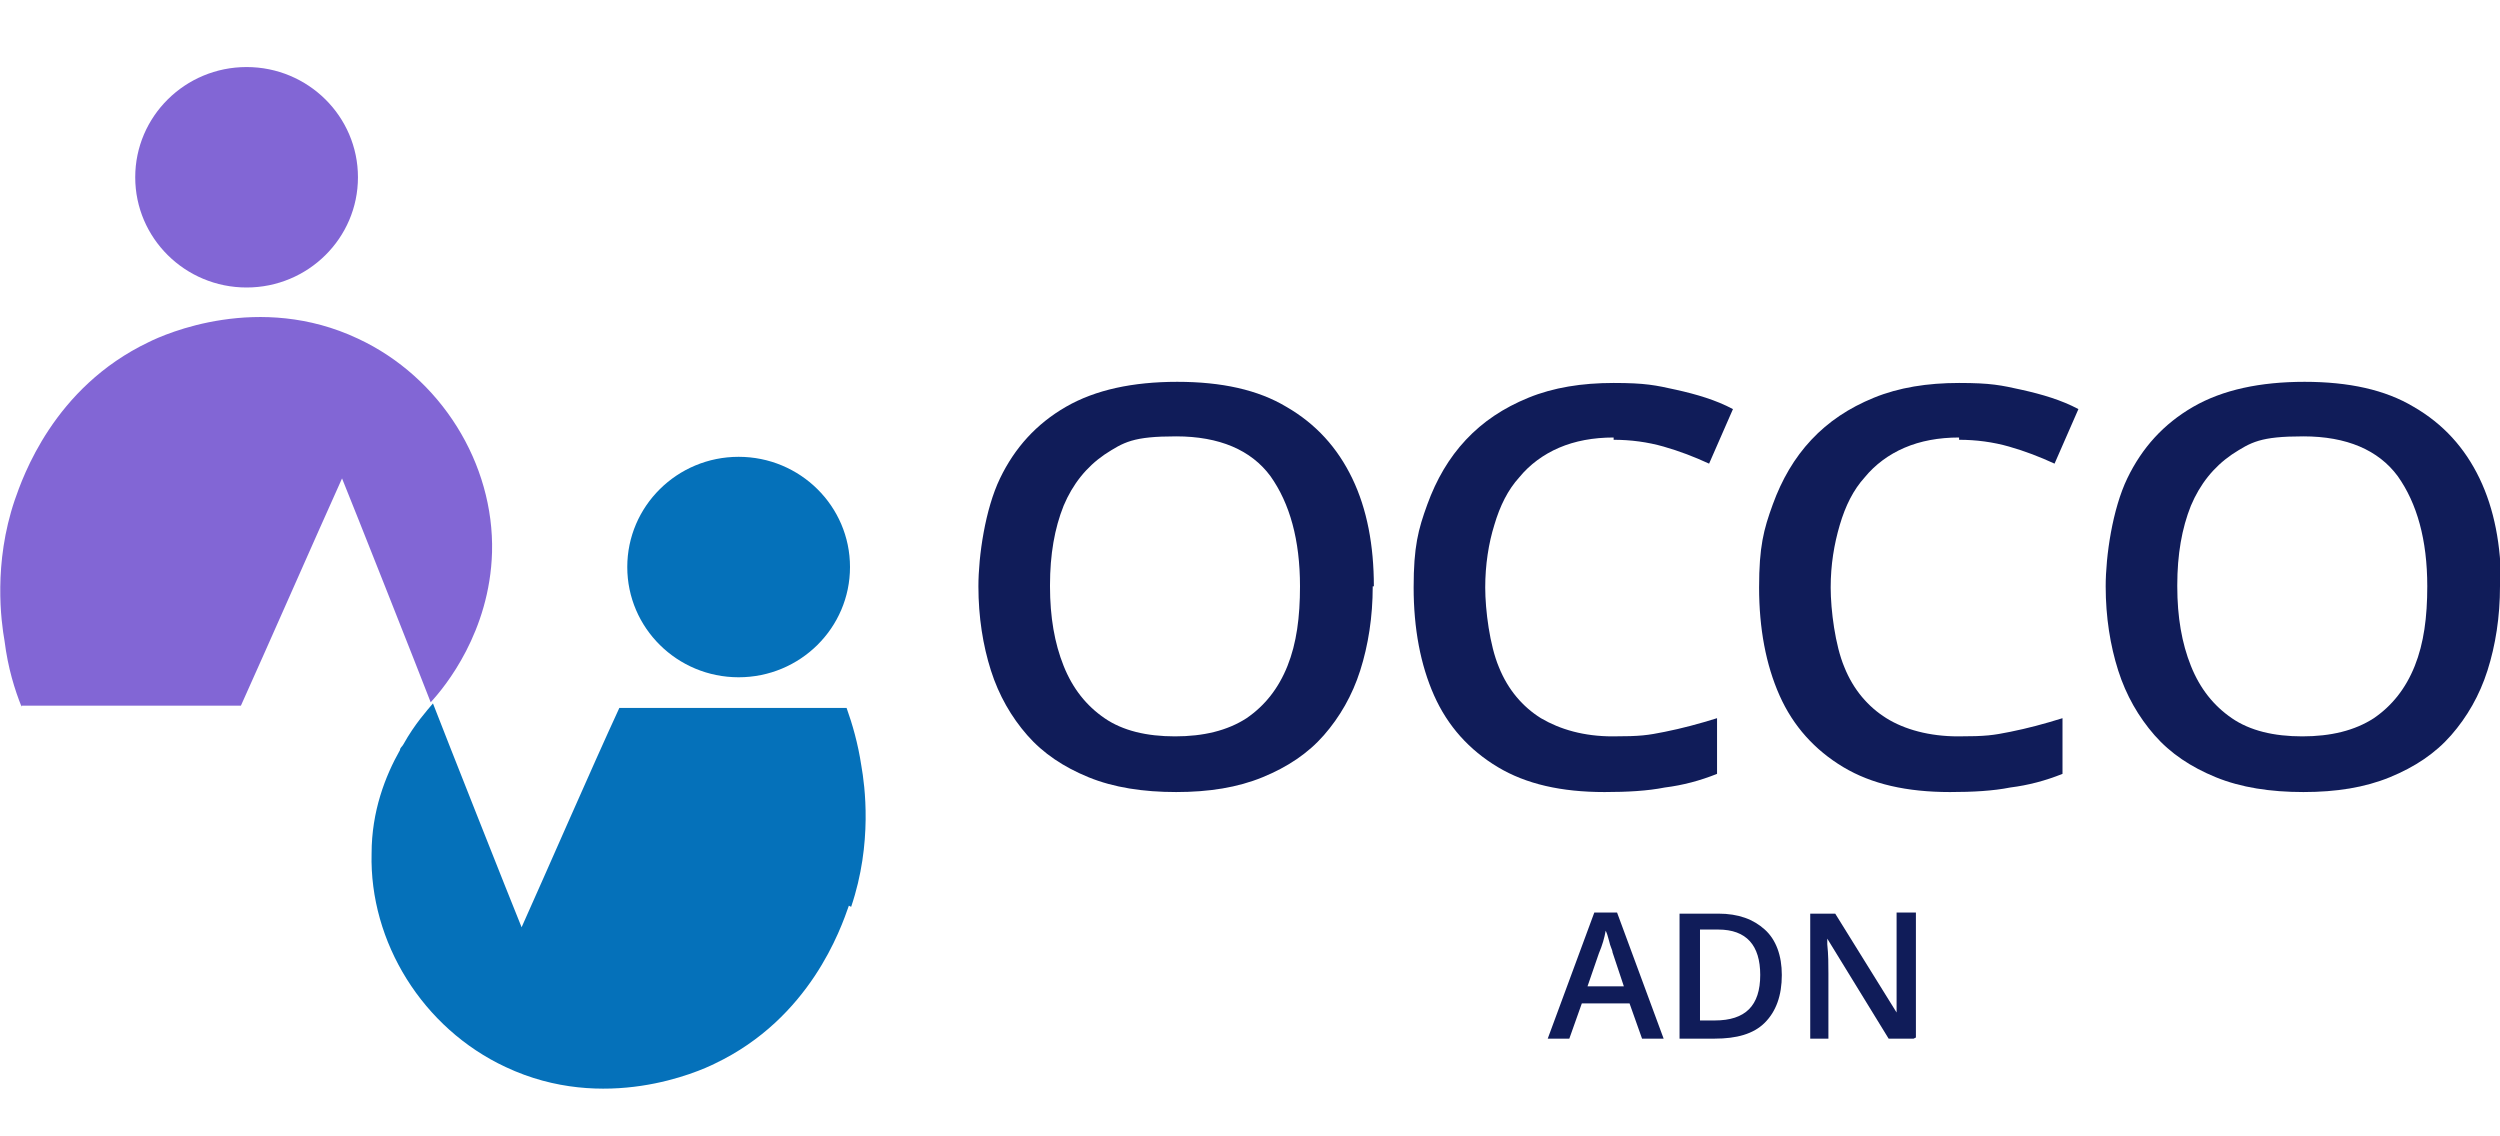
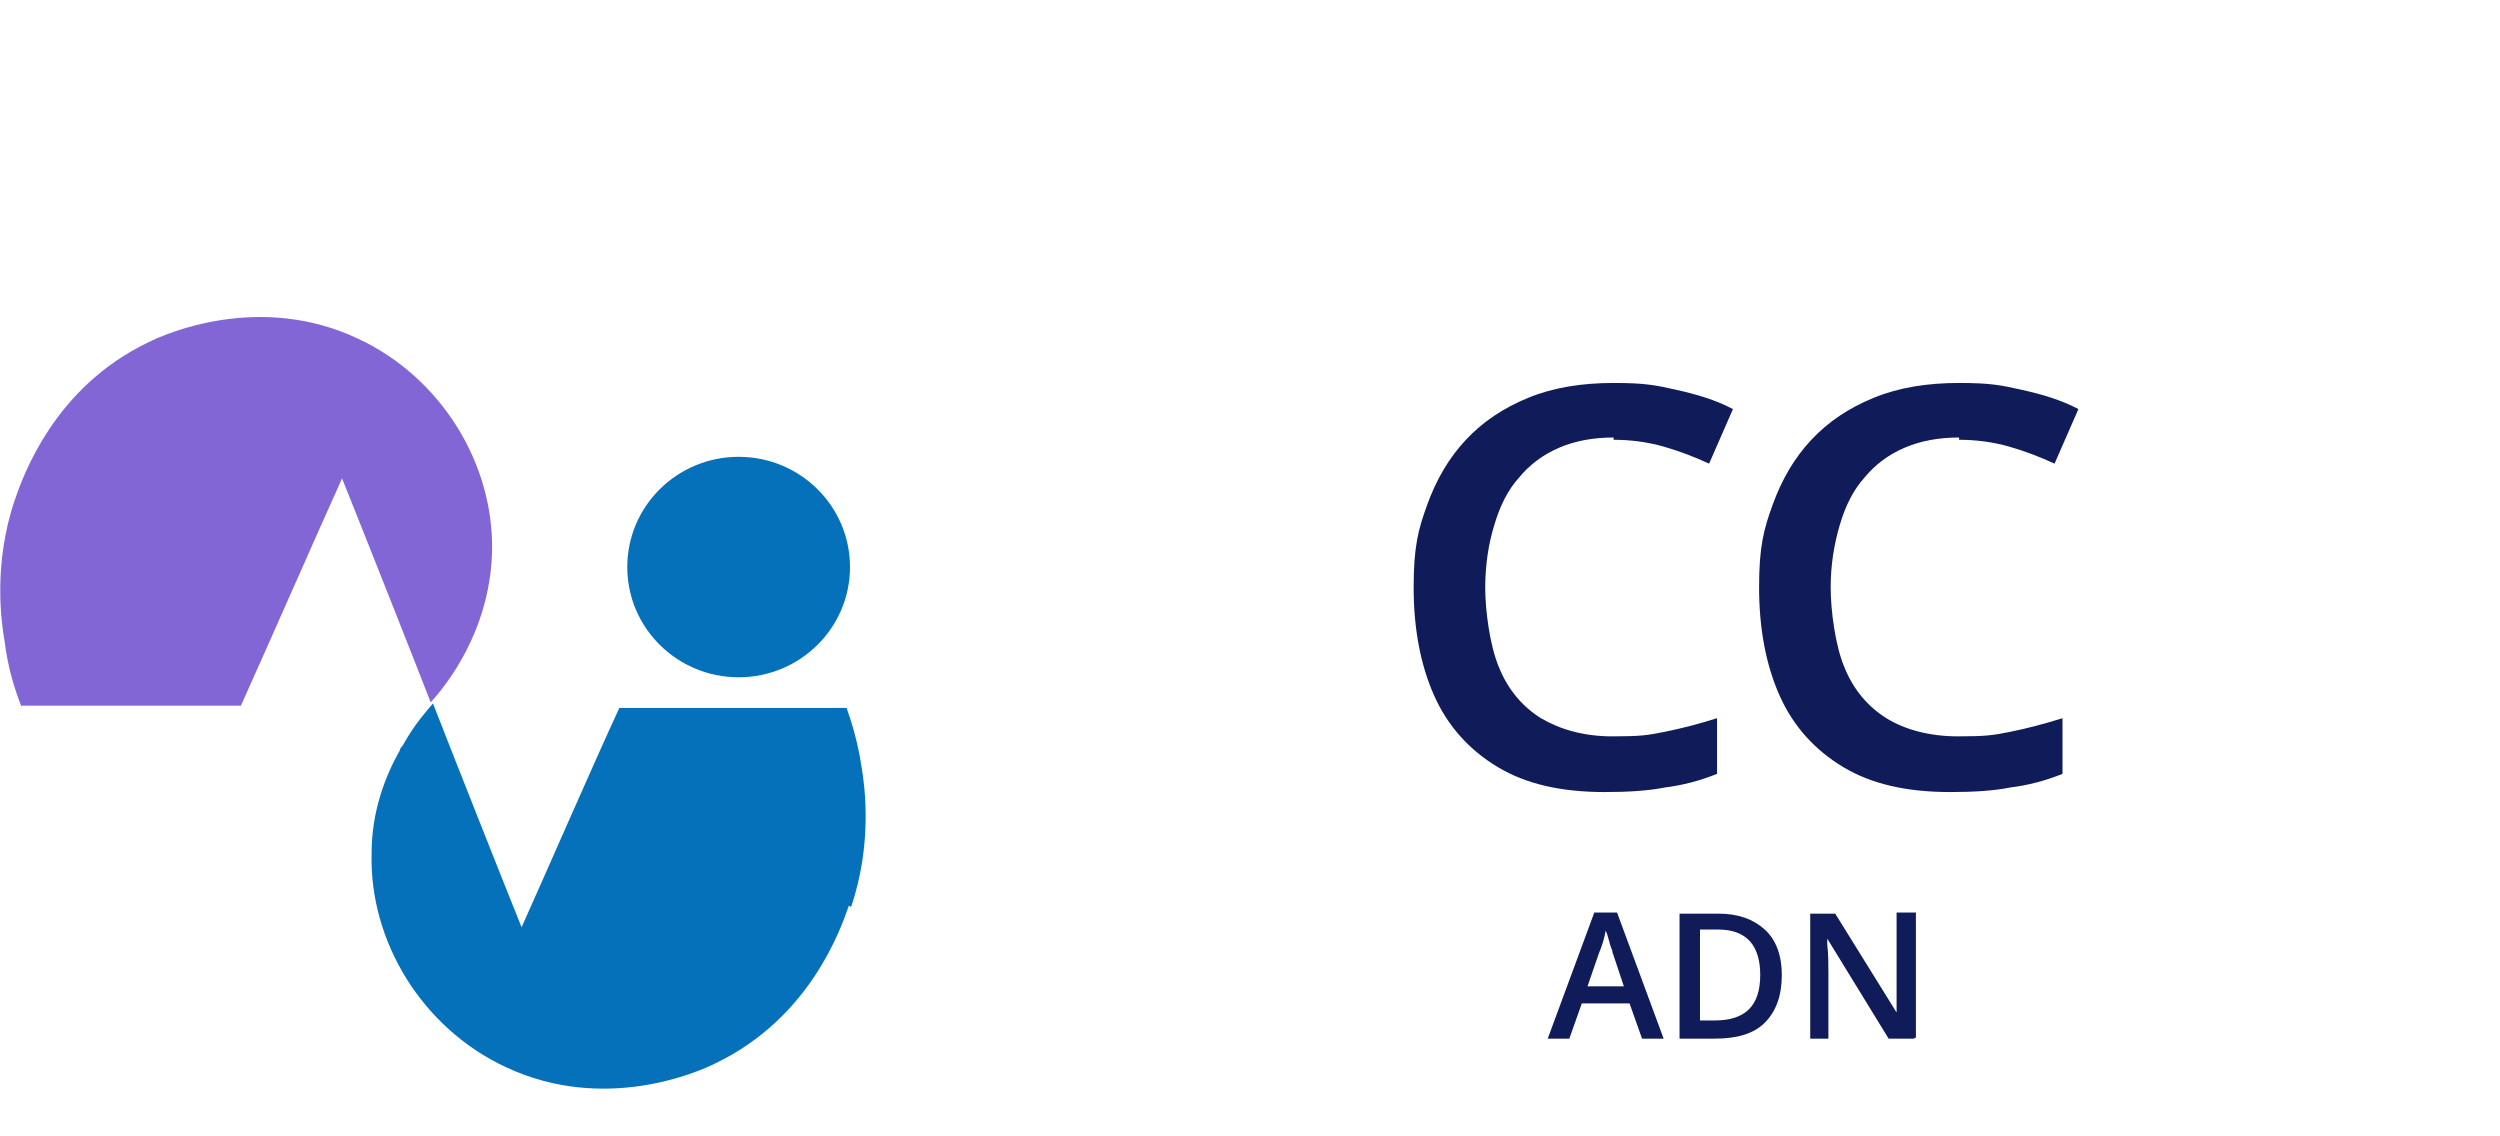
<svg xmlns="http://www.w3.org/2000/svg" id="Capa_1" version="1.1" viewBox="0 0 220 100">
  <defs>
    <style>
      .st0 {
        fill: #8266d5;
      }

      .st1 {
        fill: #0571ba;
      }

      .st2 {
        fill: #101c59;
      }
    </style>
  </defs>
  <g>
    <g>
-       <path class="st2" d="M120.8,51.6c0,2.7-.4,5.2-1.1,7.4-.7,2.2-1.8,4.1-3.2,5.7-1.4,1.6-3.2,2.8-5.4,3.7-2.2.9-4.7,1.3-7.6,1.3s-5.5-.4-7.7-1.3c-2.2-.9-4-2.1-5.4-3.7-1.4-1.6-2.5-3.5-3.2-5.7-.7-2.2-1.1-4.7-1.1-7.4s.6-6.8,1.9-9.5c1.3-2.7,3.2-4.8,5.8-6.3s5.9-2.2,9.8-2.2,7.1.7,9.6,2.2c2.6,1.5,4.5,3.6,5.8,6.3,1.3,2.7,1.9,5.9,1.9,9.5ZM92.4,51.6c0,2.7.4,5,1.2,7,.8,2,2,3.5,3.6,4.6,1.6,1.1,3.7,1.6,6.2,1.6s4.6-.5,6.3-1.6c1.6-1.1,2.8-2.6,3.6-4.6.8-2,1.1-4.3,1.1-7,0-4.1-.9-7.3-2.6-9.7-1.7-2.3-4.5-3.5-8.3-3.5s-4.6.5-6.3,1.6c-1.6,1.1-2.8,2.6-3.6,4.5-.8,2-1.2,4.3-1.2,7Z" />
      <path class="st2" d="M142,38.5c-1.8,0-3.4.3-4.8.9s-2.6,1.5-3.5,2.6c-1,1.1-1.7,2.5-2.2,4.2-.5,1.6-.8,3.5-.8,5.5s.4,5.1,1.2,7c.8,2,2.1,3.5,3.7,4.5,1.7,1,3.8,1.6,6.3,1.6s3.1-.1,4.6-.4c1.5-.3,3-.7,4.6-1.2v4.9c-1.5.6-3,1-4.6,1.2-1.5.3-3.3.4-5.3.4-3.8,0-6.9-.7-9.4-2.2-2.5-1.5-4.4-3.6-5.6-6.3s-1.8-5.9-1.8-9.5.4-5.1,1.2-7.3c.8-2.2,1.9-4.1,3.4-5.7,1.5-1.6,3.3-2.8,5.5-3.7,2.2-.9,4.7-1.3,7.5-1.3s3.7.2,5.5.6c1.8.4,3.5.9,5,1.7l-2.1,4.8c-1.3-.6-2.6-1.1-4-1.5-1.4-.4-2.9-.6-4.4-.6Z" />
      <path class="st2" d="M172.4,38.5c-1.8,0-3.4.3-4.8.9s-2.6,1.5-3.5,2.6c-1,1.1-1.7,2.5-2.2,4.2s-.8,3.5-.8,5.5.4,5.1,1.2,7c.8,2,2.1,3.5,3.7,4.5s3.8,1.6,6.3,1.6,3.1-.1,4.6-.4c1.5-.3,3-.7,4.6-1.2v4.9c-1.5.6-3,1-4.6,1.2-1.5.3-3.3.4-5.3.4-3.8,0-6.9-.7-9.4-2.2-2.5-1.5-4.4-3.6-5.6-6.3-1.2-2.7-1.8-5.9-1.8-9.5s.4-5.1,1.2-7.3c.8-2.2,1.9-4.1,3.4-5.7,1.5-1.6,3.3-2.8,5.5-3.7,2.2-.9,4.7-1.3,7.5-1.3s3.7.2,5.5.6c1.8.4,3.5.9,5,1.7l-2.1,4.8c-1.3-.6-2.6-1.1-4-1.5-1.4-.4-2.9-.6-4.4-.6Z" />
-       <path class="st2" d="M220,51.6c0,2.7-.4,5.2-1.1,7.4-.7,2.2-1.8,4.1-3.2,5.7-1.4,1.6-3.2,2.8-5.4,3.7-2.2.9-4.7,1.3-7.6,1.3s-5.5-.4-7.7-1.3c-2.2-.9-4-2.1-5.4-3.7-1.4-1.6-2.5-3.5-3.2-5.7-.7-2.2-1.1-4.7-1.1-7.4s.6-6.8,1.9-9.5c1.3-2.7,3.2-4.8,5.8-6.3,2.6-1.5,5.9-2.2,9.8-2.2s7.1.7,9.6,2.2c2.6,1.5,4.5,3.6,5.8,6.3,1.3,2.7,1.9,5.9,1.9,9.5ZM191.6,51.6c0,2.7.4,5,1.2,7,.8,2,2,3.5,3.6,4.6,1.6,1.1,3.7,1.6,6.2,1.6s4.6-.5,6.3-1.6c1.6-1.1,2.8-2.6,3.6-4.6.8-2,1.1-4.3,1.1-7,0-4.1-.9-7.3-2.6-9.7-1.7-2.3-4.5-3.5-8.3-3.5s-4.6.5-6.3,1.6c-1.6,1.1-2.8,2.6-3.6,4.5-.8,2-1.2,4.3-1.2,7Z" />
    </g>
    <g>
      <path class="st2" d="M144.5,91.4l-1.1-3.1h-4.2l-1.1,3.1h-1.9l4.1-11.1h2l4.1,11.1h-1.9ZM142.9,86.8l-1-3c0-.2-.2-.5-.3-1-.1-.4-.2-.7-.3-.9-.1.6-.3,1.3-.6,2l-1,2.9h3.2Z" />
      <path class="st2" d="M156.8,85.8c0,1.8-.5,3.2-1.5,4.2-1,1-2.5,1.4-4.4,1.4h-3.1v-11h3.4c1.8,0,3.1.5,4.1,1.4,1,.9,1.5,2.3,1.5,4ZM154.9,85.8c0-2.6-1.2-4-3.7-4h-1.6v8h1.3c2.7,0,4-1.3,4-4Z" />
      <path class="st2" d="M168.4,91.4h-2.2l-5.4-8.8h0v.5c.1.9.1,1.8.1,2.6v5.7h-1.6v-11h2.2l5.4,8.7h0c0-.1,0-.5,0-1.3,0-.7,0-1.3,0-1.7v-5.8h1.7v11Z" />
    </g>
  </g>
  <g>
-     <ellipse class="st0" cx="21.7" cy="15.6" rx="9.8" ry="9.7" />
    <path class="st0" d="M1.9,62.2c-.6-1.5-1.2-3.4-1.5-5.8-.3-1.7-1-6.8.9-12.4.7-2,3.4-9.9,11.8-13.9,1.4-.7,9.7-4.4,18.4-.3,7.3,3.4,12,11,11.8,18.8-.2,7-4.1,11.8-5.4,13.2-1-2.6-6.9-17.5-7.8-19.7-2.3,5.1-6.6,14.9-8.9,20H1.9Z" />
    <ellipse class="st1" cx="65" cy="49.9" rx="9.8" ry="9.7" />
    <path class="st1" d="M74.7,79.7c-.7,2-3.4,9.9-11.8,13.9-1.4.7-9.7,4.4-18.4.3-7.3-3.4-12-11-11.8-18.8,0-3.7,1.2-6.8,2.5-9.1,0-.2.2-.3.3-.5,1-1.8,2.1-3,2.6-3.6,1,2.6,6.9,17.5,7.8,19.7,2.2-4.9,6.2-14.1,8.6-19.3h20c.5,1.4,1,3.1,1.3,5.1.3,1.7,1,6.8-.9,12.4Z" />
  </g>
</svg>